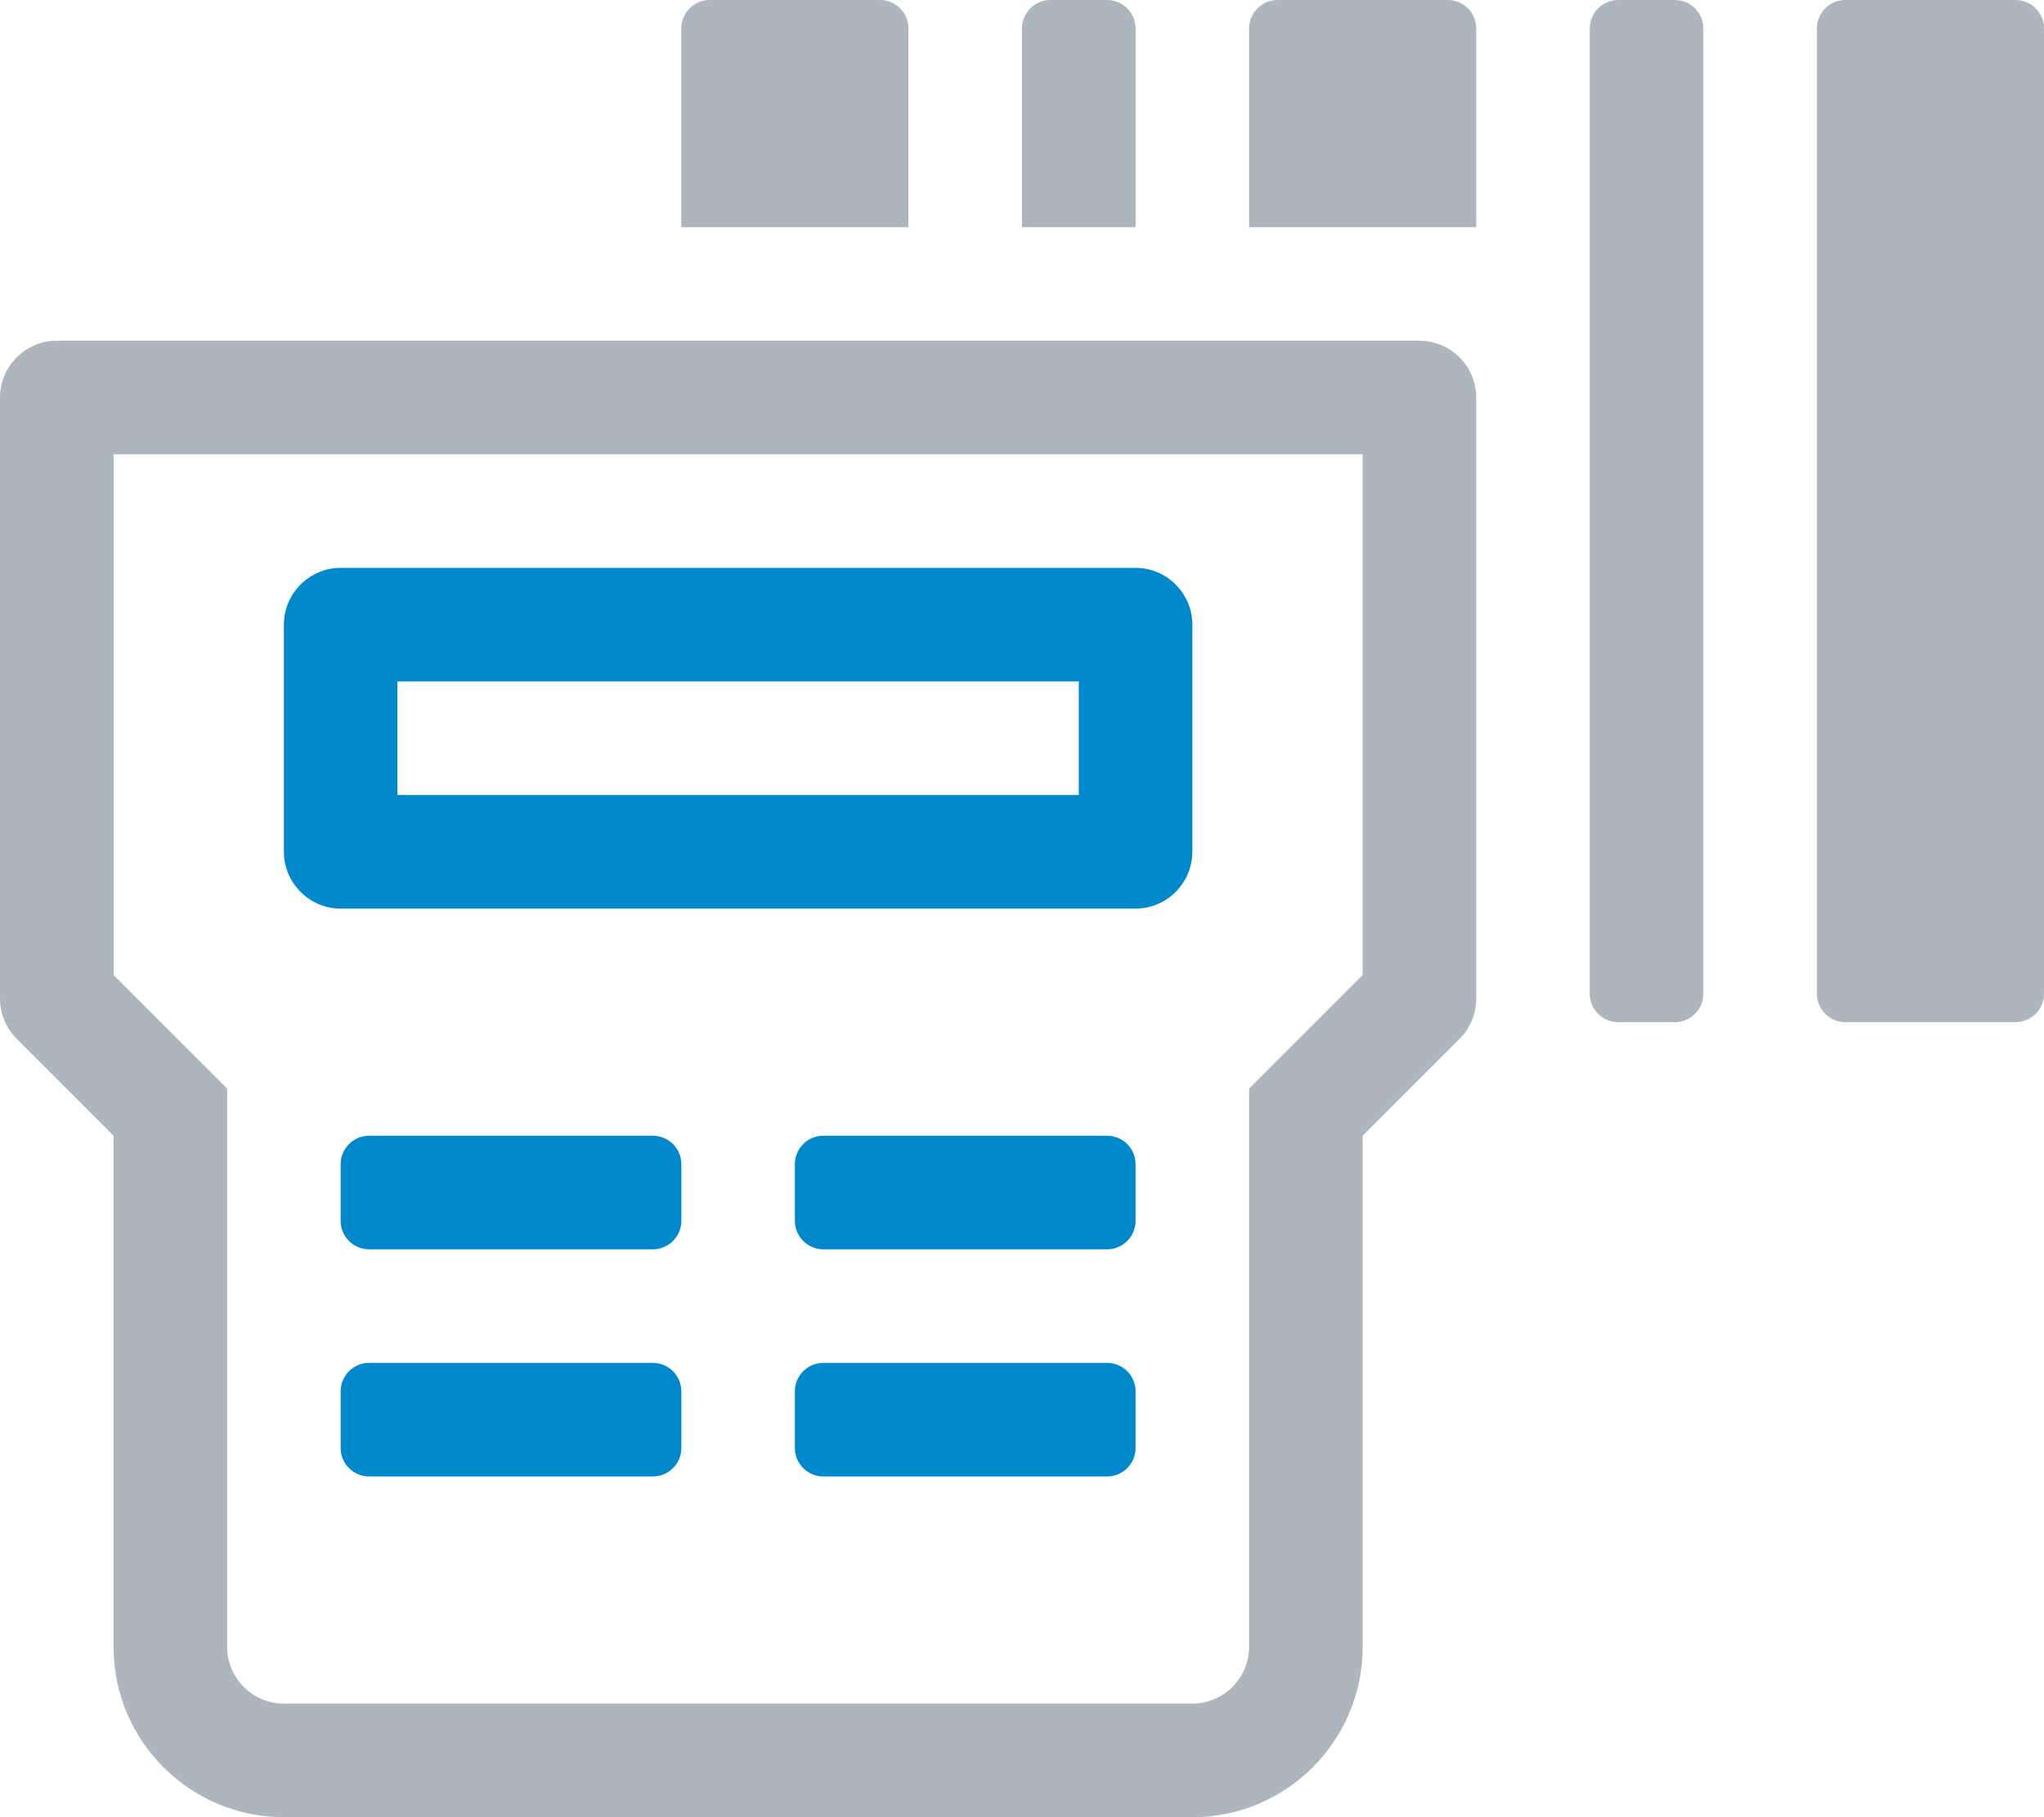
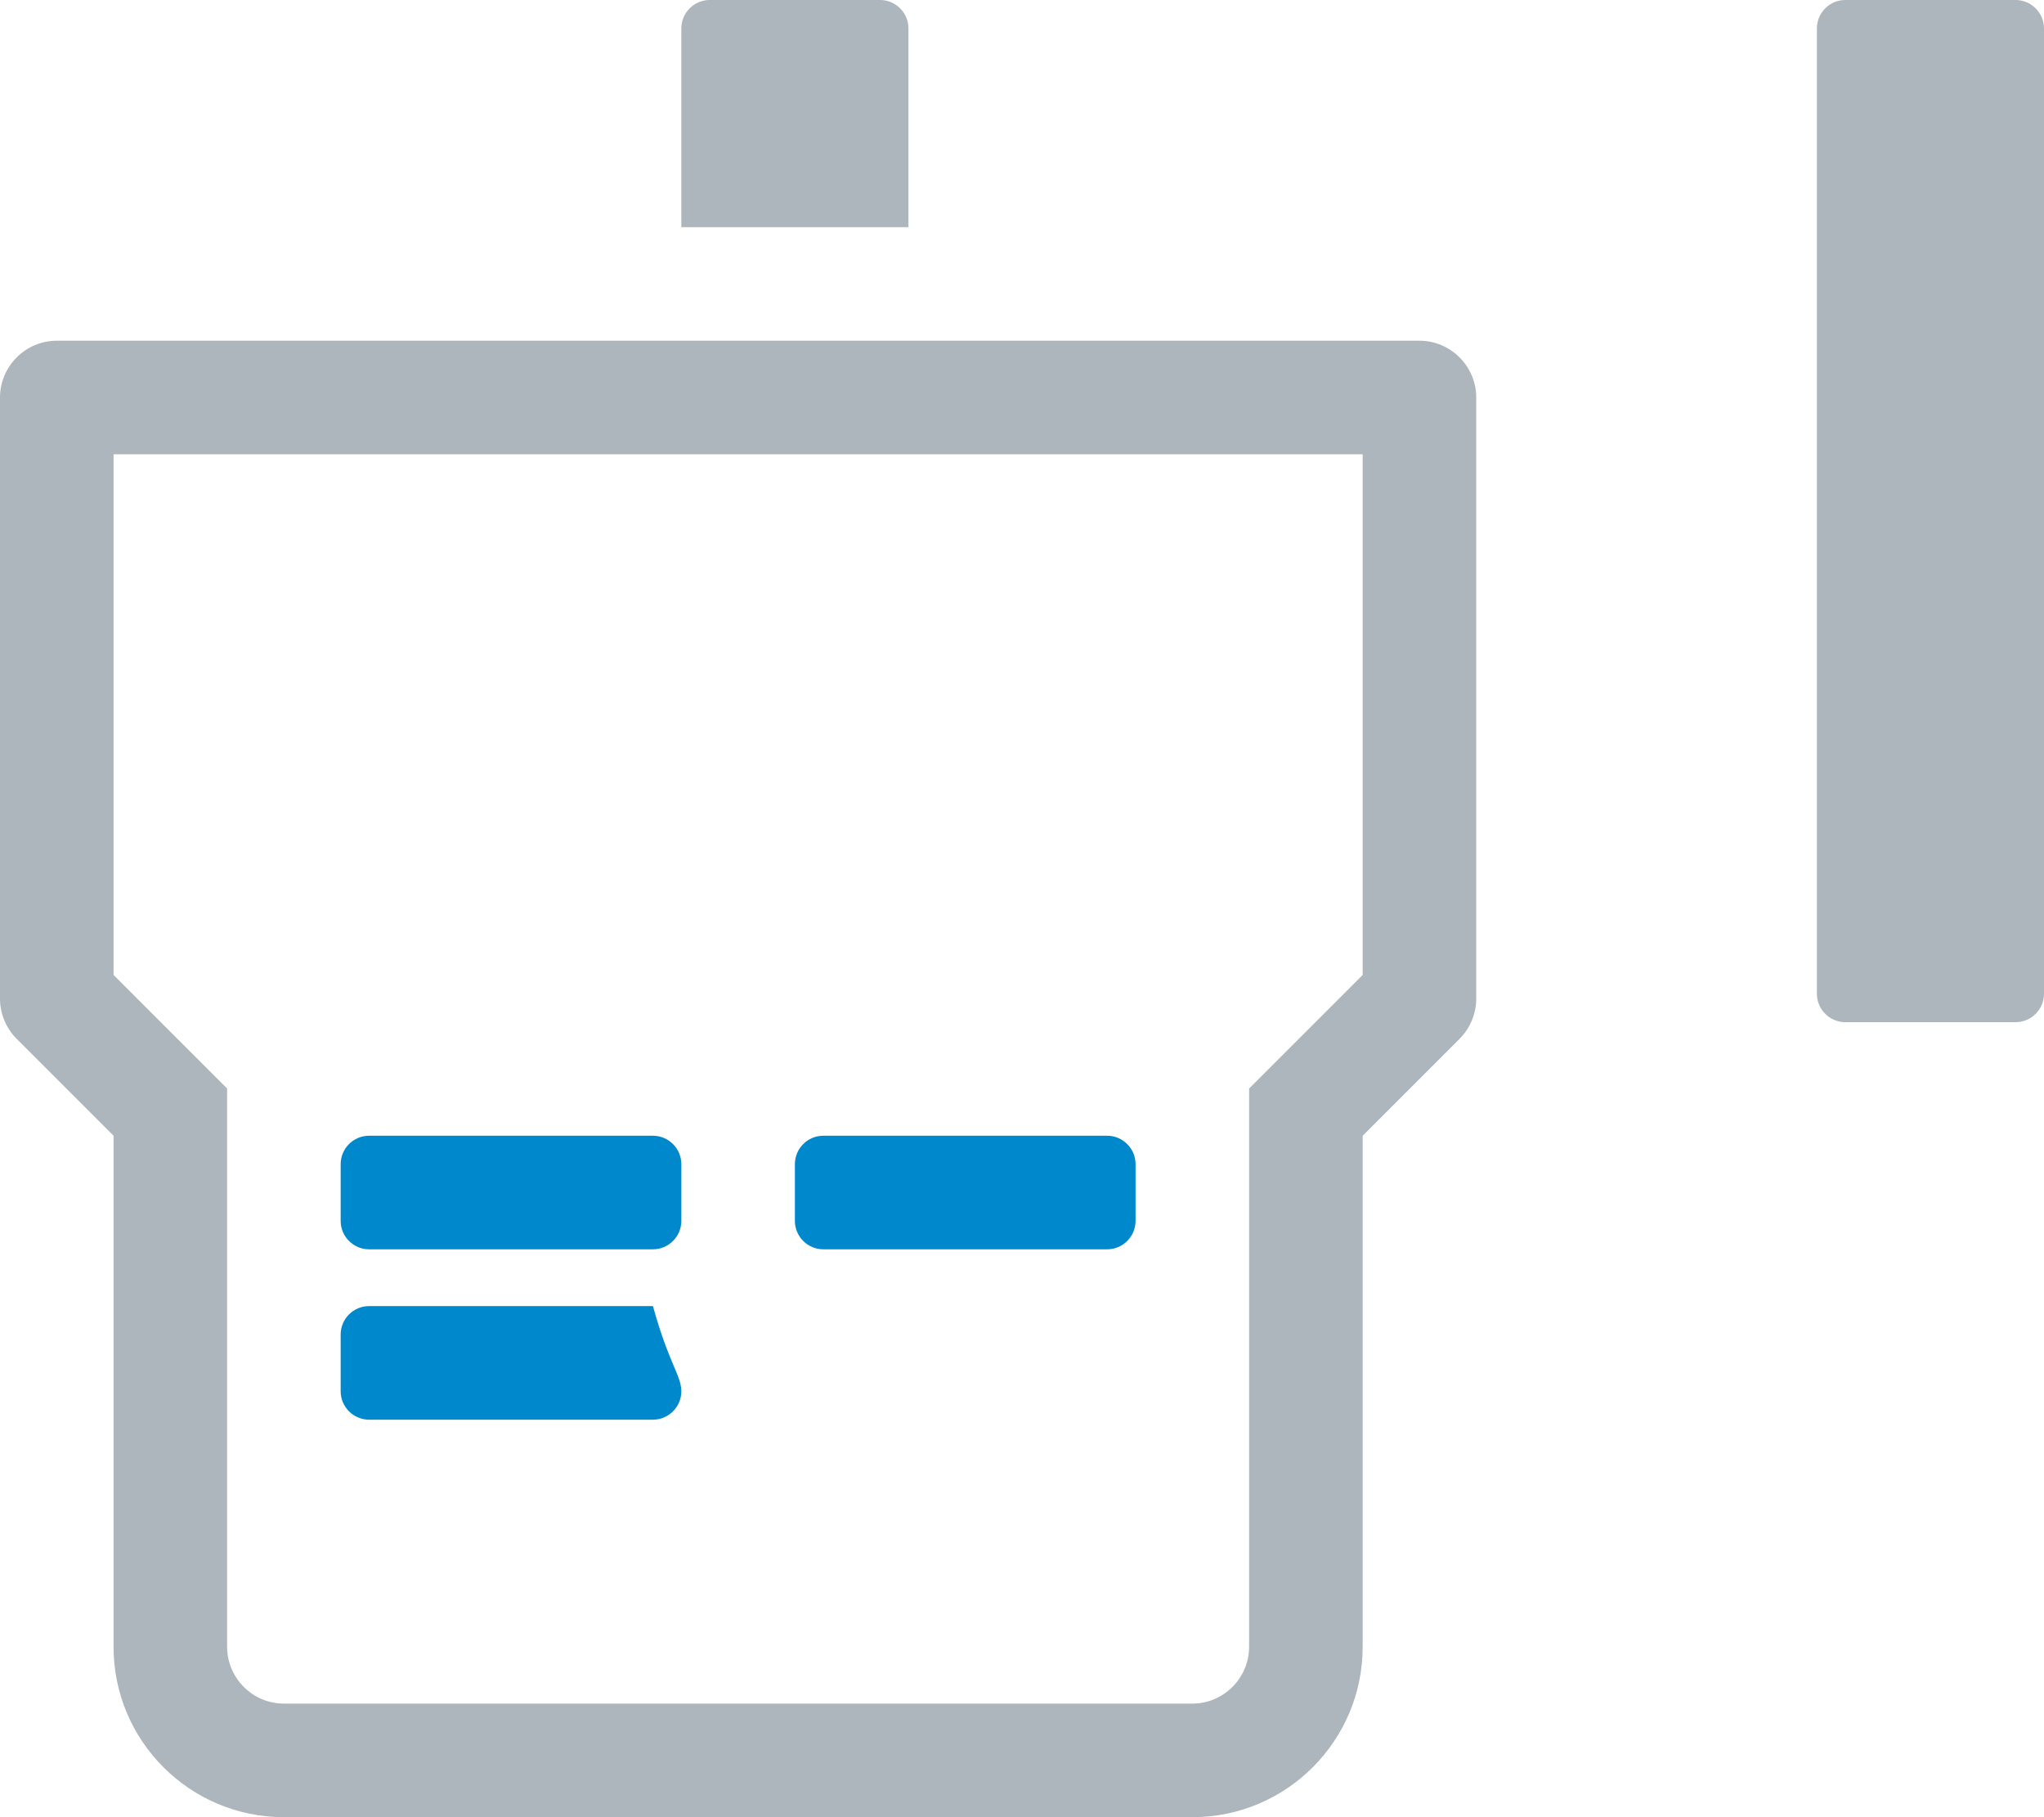
<svg xmlns="http://www.w3.org/2000/svg" version="1.1" id="Слой_1" focusable="false" x="0px" y="0px" viewBox="0 0 576 512" style="enable-background:new 0 0 576 512;" xml:space="preserve">
  <style type="text/css">
	.st0{fill:#ADB5BD;}
	.st1{fill:#0088CC;}
</style>
  <g id="XMLID_1_">
    <g>
      <path class="st0" d="M576,8v272c0,4.4-3.6,8-8,8h-48c-4.4,0-8-3.6-8-8V8c0-4.4,3.6-8,8-8h48C572.4,0,576,3.6,576,8z" />
-       <path class="st0" d="M480,8v272c0,4.4-3.6,8-8,8h-16c-4.4,0-8-3.6-8-8V8c0-4.4,3.6-8,8-8h16C476.4,0,480,3.6,480,8z" />
      <path class="st0" d="M416,112v169.4c0,4.2-1.7,8.3-4.7,11.3L384,320v144c0,26.5-21.5,48-48,48H80c-26.5,0-48-21.5-48-48V320    L4.7,292.7c-3-3-4.7-7.1-4.7-11.3V112c0-8.8,7.2-16,16-16h384C408.8,96,416,103.2,416,112z M384,274.7V128H32v146.7l22.6,22.6    l9.4,9.4V464c0,8.8,7.2,16,16,16h256c8.8,0,16-7.2,16-16V306.7L384,274.7z" />
-       <path class="st0" d="M416,8v56h-64V8c0-4.4,3.6-8,8-8h48C412.4,0,416,3.6,416,8z" />
-       <path class="st1" d="M336,176v64c0,8.8-7.2,16-16,16H96c-8.8,0-16-7.2-16-16v-64c0-8.8,7.2-16,16-16h224    C328.8,160,336,167.2,336,176z M304,224v-32H112v32H304z" />
-       <path class="st1" d="M320,392v16c0,4.4-3.6,8-8,8h-80c-4.4,0-8-3.6-8-8v-16c0-4.4,3.6-8,8-8h80C316.4,384,320,387.6,320,392z" />
      <path class="st1" d="M320,328v16c0,4.4-3.6,8-8,8h-80c-4.4,0-8-3.6-8-8v-16c0-4.4,3.6-8,8-8h80C316.4,320,320,323.6,320,328z" />
-       <path class="st0" d="M320,8v56h-32V8c0-4.4,3.6-8,8-8h16C316.4,0,320,3.6,320,8z" />
      <path class="st0" d="M256,8v56h-64V8c0-4.4,3.6-8,8-8h48C252.4,0,256,3.6,256,8z" />
-       <path class="st1" d="M192,392v16c0,4.4-3.6,8-8,8h-80c-4.4,0-8-3.6-8-8v-16c0-4.4,3.6-8,8-8h80C188.4,384,192,387.6,192,392z" />
+       <path class="st1" d="M192,392c0,4.4-3.6,8-8,8h-80c-4.4,0-8-3.6-8-8v-16c0-4.4,3.6-8,8-8h80C188.4,384,192,387.6,192,392z" />
      <path class="st1" d="M192,328v16c0,4.4-3.6,8-8,8h-80c-4.4,0-8-3.6-8-8v-16c0-4.4,3.6-8,8-8h80C188.4,320,192,323.6,192,328z" />
    </g>
    <g>
	</g>
  </g>
</svg>